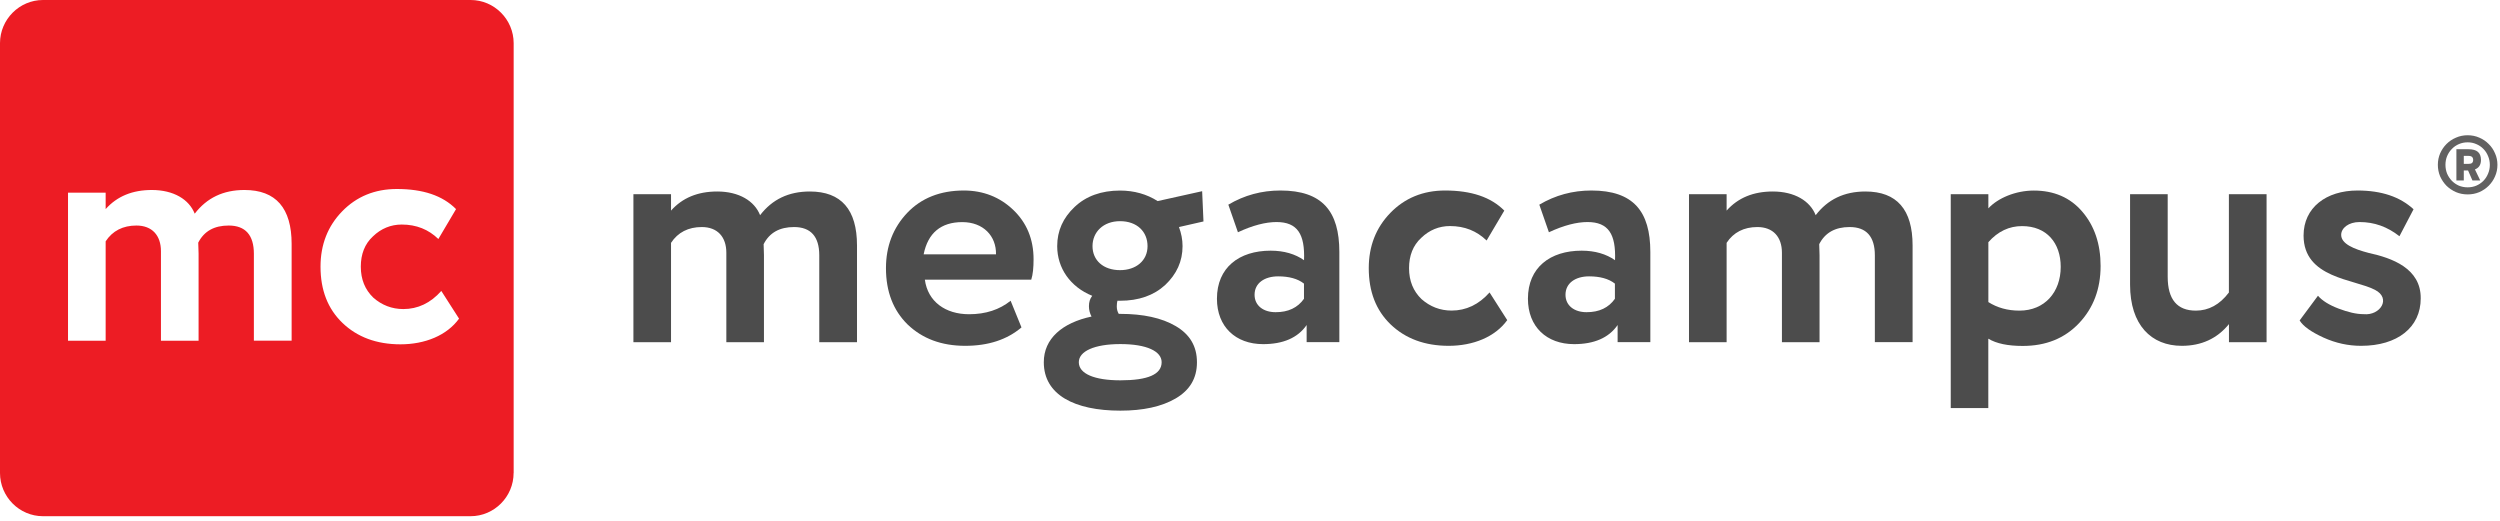
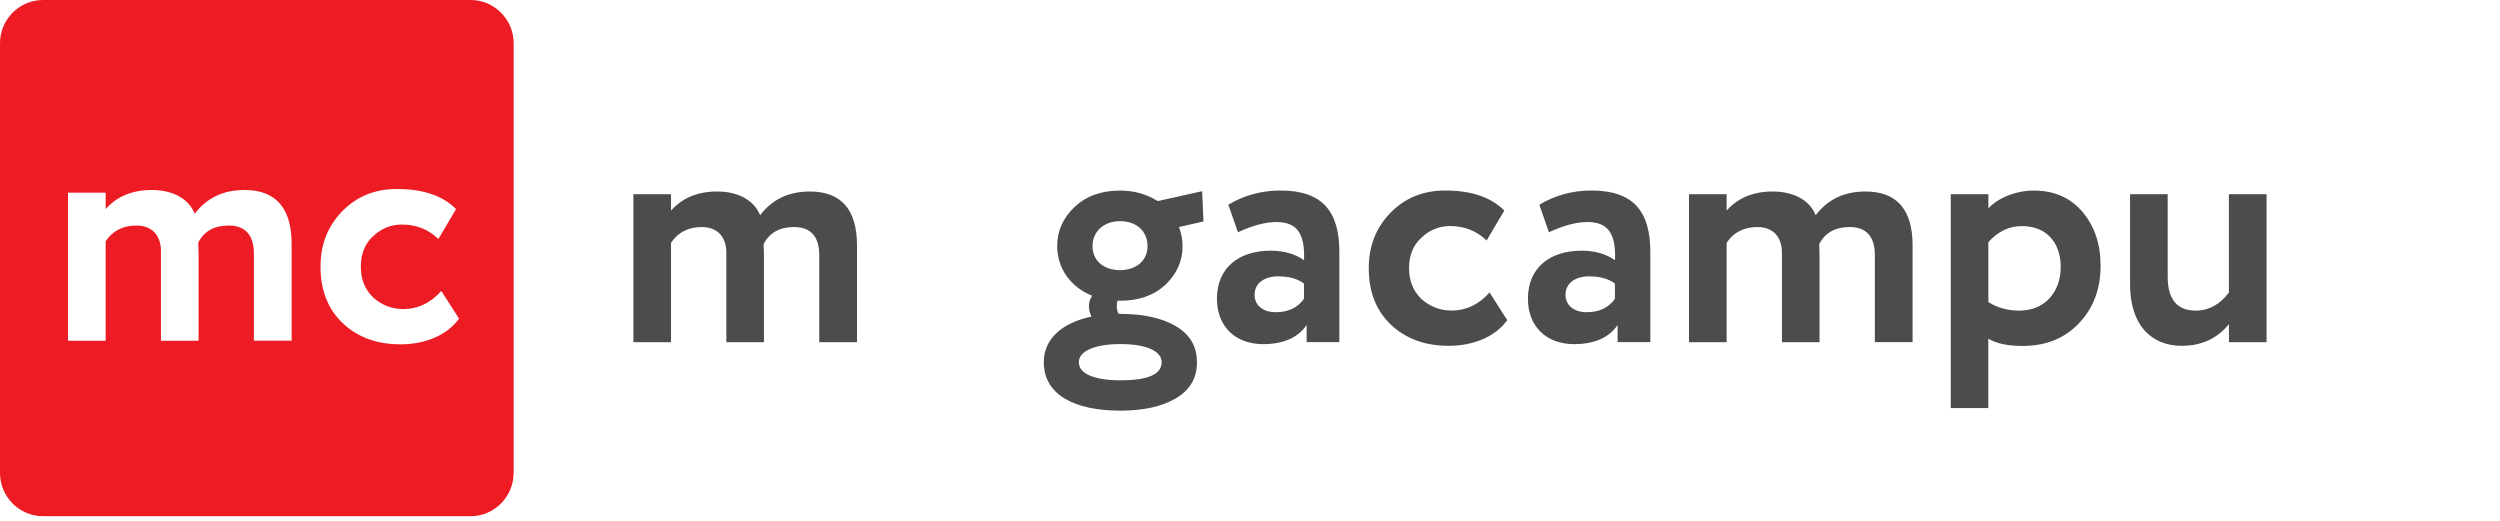
<svg xmlns="http://www.w3.org/2000/svg" width="192" height="40" viewBox="0 0 192 40" fill="none">
  <path d="M65.809 26.279H62.92V19.61C62.92 18.169 62.267 17.437 60.985 17.437C59.88 17.437 59.098 17.866 58.646 18.753C58.646 18.856 58.672 19.409 58.672 19.587V26.283H55.783V19.409C55.783 18.196 55.104 17.437 53.897 17.437C52.867 17.437 52.063 17.843 51.535 18.651V26.283H48.646V14.912H51.535V16.175C52.414 15.189 53.595 14.707 55.082 14.707C56.764 14.707 57.949 15.439 58.375 16.527C59.307 15.314 60.563 14.707 62.196 14.707C64.611 14.707 65.818 16.099 65.818 18.851V26.279H65.809Z" fill="#4C4C4C" />
-   <path d="M78.45 25.145C77.345 26.082 75.911 26.559 74.127 26.559C72.294 26.559 70.834 26.002 69.702 24.918C68.597 23.829 68.042 22.393 68.042 20.595C68.042 18.9 68.597 17.486 69.675 16.348C70.758 15.211 72.214 14.631 74.025 14.631C75.507 14.631 76.79 15.135 77.82 16.121C78.85 17.107 79.378 18.369 79.378 19.913C79.378 20.546 79.329 21.077 79.2 21.478H71.029C71.255 23.169 72.614 24.133 74.424 24.133C75.707 24.133 76.764 23.78 77.616 23.098L78.45 25.145ZM70.936 19.533H76.493C76.519 18.119 75.512 17.058 73.905 17.058C72.267 17.058 71.264 17.892 70.936 19.533Z" fill="#4C4C4C" />
  <path d="M83.83 24.311C83.706 24.083 83.63 23.807 83.63 23.526C83.63 23.196 83.706 22.946 83.883 22.718C82.201 22.036 81.193 20.595 81.193 18.904C81.193 17.718 81.646 16.732 82.525 15.898C83.404 15.063 84.584 14.635 86.018 14.635C87.101 14.635 88.077 14.912 88.907 15.443L92.325 14.684L92.427 17.008L90.545 17.437C90.723 17.919 90.82 18.396 90.82 18.904C90.82 20.069 90.368 21.05 89.489 21.884C88.61 22.692 87.452 23.098 86.018 23.098H85.818C85.792 23.2 85.769 23.352 85.769 23.526C85.769 23.753 85.818 23.932 85.92 24.106H86.045C87.78 24.106 89.214 24.409 90.292 25.042C91.375 25.676 91.926 26.586 91.926 27.822C91.926 29.062 91.371 29.967 90.292 30.601C89.209 31.234 87.78 31.538 86.045 31.538C82.525 31.538 80.164 30.324 80.164 27.822C80.159 26.002 81.593 24.788 83.83 24.311ZM86.045 29.209C88.157 29.209 89.214 28.754 89.214 27.817C89.214 26.983 88.082 26.425 86.045 26.425C84.034 26.425 82.853 26.983 82.853 27.817C82.849 28.705 84.056 29.209 86.045 29.209ZM88.131 18.904C88.131 17.794 87.327 16.986 86.018 16.986C84.735 16.986 83.905 17.82 83.905 18.904C83.905 19.993 84.735 20.747 86.018 20.747C87.252 20.747 88.131 20.015 88.131 18.904Z" fill="#4C4C4C" />
  <path d="M94.336 15.719C95.57 14.988 96.901 14.631 98.335 14.631C101.553 14.631 102.862 16.223 102.862 19.355V26.278H100.35V24.962C99.671 25.948 98.539 26.43 97.008 26.43C94.895 26.43 93.461 25.092 93.461 22.942C93.461 20.541 95.17 19.252 97.585 19.252C98.615 19.252 99.471 19.507 100.15 19.984C100.226 17.99 99.649 17.053 98.037 17.053C97.207 17.053 96.204 17.307 95.073 17.838L94.336 15.719ZM100.146 22.946V21.782C99.666 21.402 98.987 21.224 98.162 21.224C97.132 21.224 96.351 21.728 96.351 22.638C96.351 23.472 97.03 23.976 97.962 23.976C98.939 23.981 99.666 23.628 100.146 22.946Z" fill="#4C4C4C" />
  <path d="M115.756 24.587C114.824 25.877 113.142 26.559 111.255 26.559C109.422 26.559 107.935 26.002 106.803 24.918C105.672 23.829 105.121 22.393 105.121 20.595C105.121 18.9 105.676 17.486 106.781 16.348C107.886 15.211 109.293 14.631 110.98 14.631C112.991 14.631 114.5 15.135 115.53 16.174L114.171 18.472C113.417 17.74 112.489 17.361 111.357 17.361C110.527 17.361 109.773 17.664 109.147 18.271C108.517 18.851 108.215 19.636 108.215 20.595C108.215 21.581 108.543 22.362 109.169 22.968C109.822 23.548 110.603 23.852 111.482 23.852C112.587 23.852 113.568 23.396 114.398 22.46L115.756 24.587Z" fill="#4C4C4C" />
  <path d="M118.219 15.719C119.453 14.988 120.785 14.631 122.218 14.631C125.436 14.631 126.746 16.223 126.746 19.355V26.278H124.233V24.962C123.554 25.948 122.423 26.43 120.891 26.43C118.779 26.43 117.345 25.092 117.345 22.942C117.345 20.541 119.054 19.252 121.468 19.252C122.498 19.252 123.355 19.507 124.034 19.984C124.109 17.99 123.532 17.053 121.921 17.053C121.091 17.053 120.088 17.307 118.956 17.838L118.219 15.719ZM124.025 22.946V21.782C123.545 21.402 122.866 21.224 122.041 21.224C121.011 21.224 120.23 21.728 120.23 22.638C120.23 23.472 120.909 23.976 121.841 23.976C122.818 23.981 123.55 23.628 124.025 22.946Z" fill="#4C4C4C" />
  <path d="M146.878 26.278H143.989V19.609C143.989 18.168 143.337 17.437 142.054 17.437C140.949 17.437 140.167 17.865 139.715 18.753C139.715 18.855 139.741 19.409 139.741 19.587V26.283H136.852V19.409C136.852 18.195 136.173 17.437 134.966 17.437C133.936 17.437 133.132 17.843 132.604 18.65V26.283H129.715V14.912H132.604V16.174C133.483 15.188 134.664 14.707 136.151 14.707C137.833 14.707 139.018 15.438 139.444 16.527C140.376 15.313 141.632 14.707 143.266 14.707C145.68 14.707 146.887 16.099 146.887 18.851V26.278H146.878Z" fill="#4C4C4C" />
  <path d="M149.817 31.332V14.912H152.706V16C153.434 15.215 154.792 14.635 156.199 14.635C157.735 14.635 158.991 15.166 159.919 16.255C160.851 17.343 161.326 18.73 161.326 20.425C161.326 22.192 160.771 23.66 159.666 24.824C158.561 25.988 157.127 26.568 155.343 26.568C154.211 26.568 153.332 26.39 152.702 26.011V31.341H149.817V31.332ZM152.706 18.601V23.2C153.385 23.628 154.167 23.856 155.094 23.856C157.029 23.856 158.263 22.442 158.263 20.497C158.263 18.654 157.18 17.365 155.298 17.365C154.318 17.361 153.434 17.767 152.706 18.601Z" fill="#4C4C4C" />
  <path d="M174.073 14.912V26.283H171.184V24.891C170.278 26.002 169.071 26.559 167.562 26.559C165.223 26.559 163.589 24.967 163.589 21.857V14.912H166.479V21.255C166.479 22.999 167.207 23.856 168.64 23.856C169.621 23.856 170.474 23.401 171.179 22.464V14.912H174.073Z" fill="#4C4C4C" />
-   <path d="M181.06 14.631C182.893 14.631 184.326 15.113 185.36 16.072L184.277 18.142C183.345 17.41 182.342 17.053 181.21 17.053C180.38 17.053 179.803 17.508 179.803 18.039C179.803 18.721 180.758 19.127 181.938 19.431C183.674 19.81 185.937 20.595 185.911 22.919C185.911 25.141 184.127 26.559 181.335 26.559C180.354 26.559 179.4 26.358 178.445 25.926C177.513 25.498 176.887 25.065 176.612 24.61L178.019 22.714C178.348 23.093 178.876 23.423 179.604 23.7C180.332 23.976 180.962 24.128 181.539 24.128C182.795 24.253 183.674 22.915 182.396 22.259C180.811 21.425 176.914 21.376 176.914 18.088C176.914 15.947 178.649 14.631 181.06 14.631Z" fill="#4C4C4C" />
  <path fill-rule="evenodd" clip-rule="evenodd" d="M39.445 36.325C39.445 38.149 37.958 39.644 36.143 39.644H3.298C1.487 39.644 0 38.154 0 36.325V3.314C0 1.494 1.487 0 3.302 0H36.147C37.962 0 39.449 1.494 39.449 3.319V36.325H39.445ZM22.388 26.162H19.498V19.493C19.498 18.052 18.846 17.321 17.563 17.321C16.458 17.321 15.677 17.749 15.224 18.637C15.224 18.681 15.229 18.809 15.235 18.955C15.242 19.147 15.251 19.369 15.251 19.471V26.167H12.361V19.293C12.361 18.079 11.682 17.321 10.475 17.321C9.445 17.321 8.642 17.727 8.114 18.534V26.167H5.224V14.796H8.114V16.058C8.993 15.072 10.173 14.591 11.66 14.591C13.342 14.591 14.527 15.322 14.954 16.411C15.886 15.197 17.142 14.591 18.775 14.591C21.189 14.591 22.397 15.982 22.397 18.735V26.162H22.388ZM30.755 26.444C32.641 26.444 34.323 25.761 35.255 24.472L33.892 22.344C33.062 23.281 32.082 23.736 30.976 23.736C30.098 23.736 29.316 23.433 28.664 22.853C28.038 22.246 27.71 21.465 27.71 20.48C27.71 19.52 28.012 18.735 28.642 18.155C29.268 17.549 30.022 17.245 30.852 17.245C31.984 17.245 32.912 17.625 33.666 18.356L35.024 16.059C33.995 15.02 32.486 14.515 30.475 14.515C28.788 14.515 27.381 15.095 26.276 16.233C25.171 17.37 24.616 18.789 24.616 20.48C24.616 22.277 25.171 23.714 26.303 24.802C27.434 25.886 28.921 26.444 30.755 26.444Z" fill="#ED1C24" />
-   <path d="M189.515 14.931C189.195 14.931 188.896 14.872 188.619 14.755C188.342 14.632 188.099 14.47 187.891 14.267C187.688 14.059 187.526 13.819 187.403 13.547C187.286 13.27 187.227 12.973 187.227 12.659C187.227 12.344 187.286 12.051 187.403 11.779C187.526 11.502 187.688 11.261 187.891 11.059C188.099 10.851 188.342 10.688 188.619 10.571C188.896 10.448 189.195 10.387 189.515 10.387C189.835 10.387 190.134 10.448 190.411 10.571C190.688 10.688 190.928 10.851 191.131 11.059C191.339 11.261 191.502 11.502 191.619 11.779C191.742 12.051 191.803 12.344 191.803 12.659C191.803 12.973 191.742 13.27 191.619 13.547C191.502 13.819 191.339 14.059 191.131 14.267C190.928 14.47 190.688 14.632 190.411 14.755C190.134 14.872 189.835 14.931 189.515 14.931ZM189.515 14.387C189.755 14.387 189.976 14.344 190.179 14.259C190.387 14.168 190.568 14.046 190.723 13.891C190.878 13.731 190.998 13.547 191.083 13.339C191.174 13.126 191.219 12.899 191.219 12.659C191.219 12.419 191.174 12.195 191.083 11.987C190.998 11.774 190.878 11.589 190.723 11.435C190.568 11.275 190.387 11.152 190.179 11.067C189.976 10.976 189.755 10.931 189.515 10.931C189.275 10.931 189.051 10.976 188.843 11.067C188.64 11.152 188.462 11.275 188.307 11.435C188.152 11.589 188.03 11.774 187.939 11.987C187.854 12.195 187.811 12.419 187.811 12.659C187.811 12.899 187.854 13.126 187.939 13.339C188.03 13.547 188.152 13.731 188.307 13.891C188.462 14.046 188.64 14.168 188.843 14.259C189.051 14.344 189.275 14.387 189.515 14.387ZM189.547 13.091H189.219V13.859H188.651V11.459H189.555C189.902 11.459 190.152 11.528 190.307 11.667C190.462 11.806 190.539 12.011 190.539 12.283C190.539 12.651 190.384 12.893 190.075 13.011L190.483 13.859H189.883L189.547 13.091ZM189.219 11.971V12.587H189.555C189.699 12.587 189.798 12.563 189.851 12.515C189.91 12.461 189.939 12.384 189.939 12.283C189.939 12.181 189.91 12.104 189.851 12.051C189.798 11.998 189.699 11.971 189.555 11.971H189.219Z" fill="#626161" />
</svg>